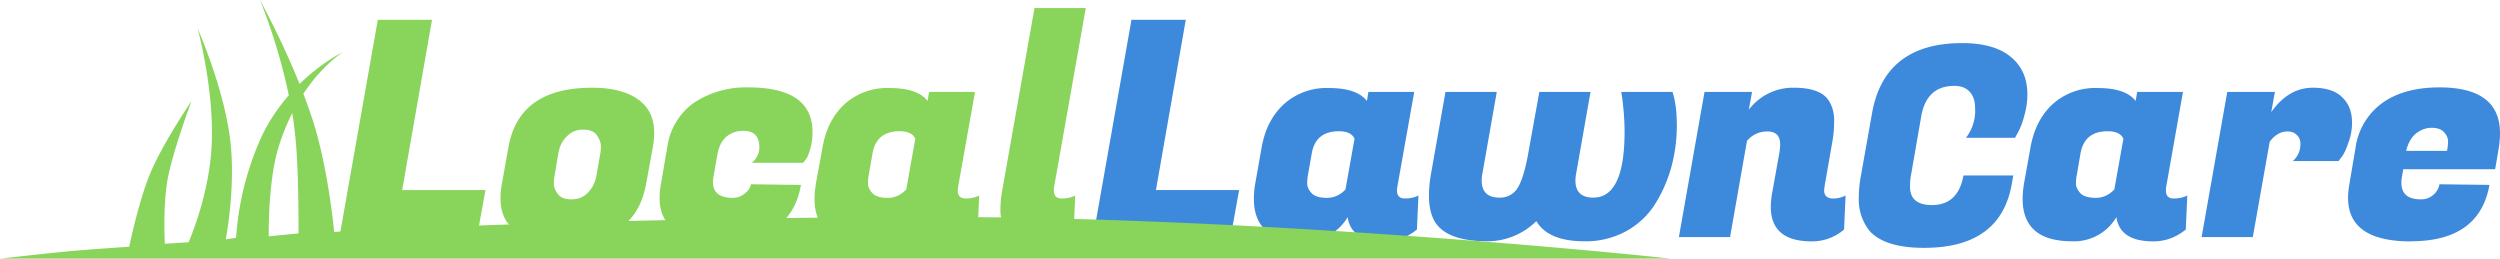
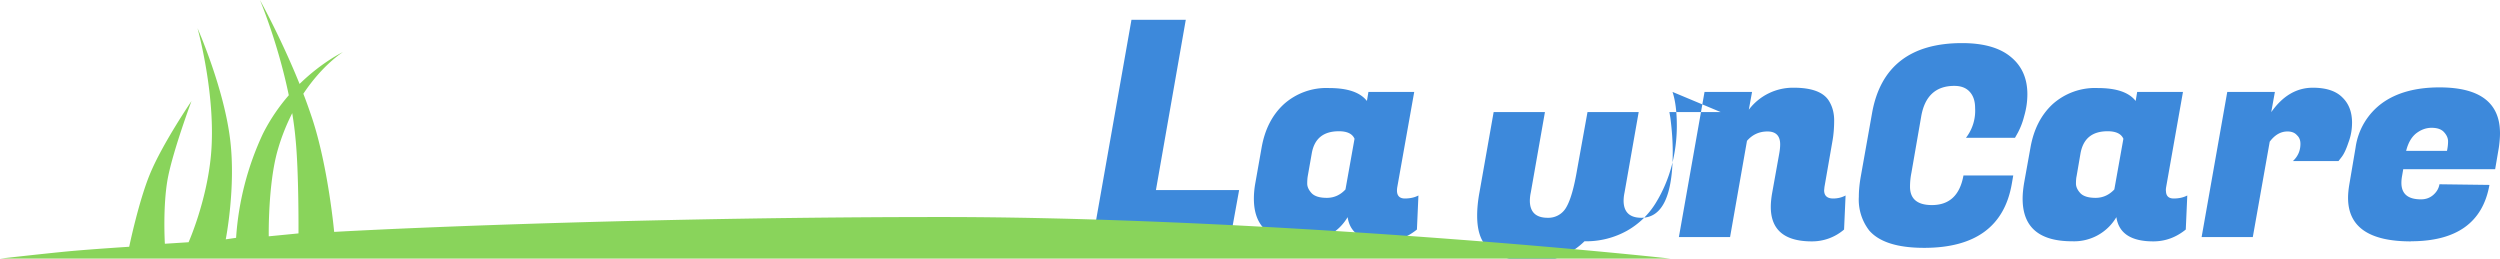
<svg xmlns="http://www.w3.org/2000/svg" width="232" height="24" fill="none">
-   <path d="M114.2 22h-12.76L105 1.84h5.04l-2.77 15.8h7.72L114.2 22ZM129.64 17.69c0 .48.25.73.73.73.5 0 .92-.1 1.26-.28l-.14 3.16c-.9.73-1.9 1.1-3.02 1.1-2.05 0-3.19-.75-3.41-2.25a4.55 4.55 0 0 1-4.12 2.24c-3.05 0-4.58-1.31-4.58-3.95 0-.44.04-.94.14-1.48l.58-3.28c.3-1.68.98-3.01 2.05-4a5.91 5.91 0 0 1 4.2-1.51c1.73 0 2.9.4 3.52 1.2l.14-.84h4.25l-1.57 8.82c-.02.11-.03.23-.03.34Zm-8.28-1.35c-.03.17-.05.4-.05.7 0 .3.14.6.42.9.28.28.74.42 1.4.42.67 0 1.25-.26 1.73-.78l.84-4.7c-.2-.47-.69-.7-1.45-.7-1.44 0-2.28.68-2.52 2.06l-.37 2.1ZM155.21 8.53c.26.79.4 1.83.4 3.14 0 1.29-.17 2.53-.48 3.72-.32 1.2-.8 2.34-1.46 3.42a7.36 7.36 0 0 1-2.68 2.6 7.78 7.78 0 0 1-3.95.98c-2.24 0-3.73-.62-4.47-1.87a6.45 6.45 0 0 1-4.5 1.87c-2.25 0-3.79-.47-4.63-1.43-.56-.63-.83-1.57-.83-2.82 0-.66.07-1.39.22-2.19l1.31-7.42h4.76l-1.31 7.45a3.9 3.9 0 0 0-.09.76c0 1.06.55 1.6 1.65 1.6a1.9 1.9 0 0 0 1.74-.99c.39-.67.72-1.84 1-3.5l.96-5.32h4.75l-1.31 7.45a3.9 3.9 0 0 0-.09.76c0 1.06.55 1.6 1.65 1.6 1.94 0 2.91-2.04 2.91-6.11 0-.95-.07-2-.22-3.17l-.09-.53h4.76ZM165.2 13.4c0-.8-.4-1.2-1.18-1.2-.76 0-1.4.29-1.9.87L160.55 22h-4.75l2.38-13.47h4.41l-.3 1.65a5.14 5.14 0 0 1 4.17-2.04c1.67 0 2.77.41 3.27 1.23.32.52.48 1.12.48 1.8 0 .67-.05 1.3-.15 1.87l-.75 4.31-.03.31c0 .5.28.76.84.76.43 0 .81-.1 1.15-.28l-.14 3.16a4.55 4.55 0 0 1-3 1.1c-2.53 0-3.8-1.07-3.8-3.2 0-.37.04-.77.11-1.2l.67-3.73c.06-.33.09-.62.09-.87ZM201 17.69c0 .48.23.73.72.73.5 0 .92-.1 1.26-.28l-.14 3.16c-.9.73-1.9 1.1-3.02 1.1-2.06 0-3.2-.75-3.42-2.25a4.55 4.55 0 0 1-4.11 2.24c-3.06 0-4.59-1.31-4.59-3.95 0-.44.05-.94.14-1.48l.59-3.28c.3-1.68.98-3.01 2.04-4a5.9 5.9 0 0 1 4.2-1.51c1.73 0 2.9.4 3.52 1.2l.14-.84h4.25l-1.56 8.82a2 2 0 0 0-.03.34Zm-8.29-1.35c-.04.17-.06.4-.06.7 0 .3.14.6.42.9.28.28.75.42 1.4.42.67 0 1.25-.26 1.74-.78l.84-4.7c-.2-.47-.7-.7-1.46-.7-1.44 0-2.27.68-2.52 2.06l-.36 2.1ZM218.27 11.39c0 .63-.11 1.25-.34 1.85-.2.6-.4 1.03-.61 1.31l-.31.4h-4.23c.47-.44.7-.97.7-1.6 0-.34-.1-.6-.33-.81-.2-.23-.5-.34-.87-.34-.63 0-1.18.32-1.65.95L209.06 22h-4.75l2.38-13.47h4.42l-.34 1.88c1.06-1.51 2.35-2.27 3.86-2.27 1.21 0 2.12.29 2.71.87.62.58.93 1.37.93 2.38ZM223.72 22.4c-3.88 0-5.82-1.35-5.82-4.04 0-.37.04-.77.11-1.2l.59-3.48a6.16 6.16 0 0 1 2.46-4.11c1.34-.97 3.12-1.46 5.32-1.46 3.75 0 5.62 1.42 5.62 4.26 0 .4-.04.86-.11 1.34l-.34 1.99h-8.53l-.11.64a3.7 3.7 0 0 0-.06.62c0 1.03.6 1.54 1.82 1.54.45 0 .83-.14 1.15-.42.31-.28.5-.6.56-.98l4.64.06c-.62 3.49-3.05 5.23-7.3 5.23Zm3.36-8.4c.07-.33.1-.61.1-.88 0-.28-.11-.56-.36-.84-.24-.28-.63-.42-1.17-.42-.52 0-1 .18-1.46.54-.42.35-.72.88-.9 1.6h3.79ZM178.56 23c-2.45 0-4.14-.53-5.08-1.59a4.67 4.67 0 0 1-.98-3.15c0-.58.06-1.2.18-1.88l1.05-5.9C174.5 6.17 177.3 4 182.08 4c1.99 0 3.5.43 4.52 1.28 1.03.84 1.54 2 1.54 3.46 0 .69-.1 1.37-.3 2.05a6.8 6.8 0 0 1-.57 1.5l-.28.5h-4.55a4.1 4.1 0 0 0 .85-2.76c0-.64-.16-1.13-.49-1.5-.33-.37-.8-.56-1.44-.56-1.73 0-2.76.96-3.08 2.88l-.9 5.18c-.09.44-.13.88-.13 1.3 0 1.13.68 1.7 2.03 1.7 1.63 0 2.6-.92 2.93-2.75h4.62l-.13.75c-.68 3.98-3.4 5.97-8.14 5.97Z" fill="#3D89DB" />
-   <path d="M44.26 22H31.5l3.56-20.16h5.03l-2.77 15.8h7.73L44.26 22ZM54.95 8.14c2.02 0 3.54.44 4.56 1.32.8.69 1.2 1.65 1.2 2.88 0 .41-.04.86-.13 1.34l-.6 3.28c-.35 1.98-1.18 3.38-2.48 4.2-1.29.82-3.01 1.23-5.18 1.23-2.16 0-3.75-.4-4.75-1.23-.75-.62-1.12-1.54-1.12-2.77 0-.43.04-.9.14-1.43l.59-3.28c.65-3.7 3.24-5.54 7.77-5.54Zm.76 6.1c.04-.18.05-.42.05-.7 0-.3-.12-.62-.36-.98-.24-.35-.67-.53-1.29-.53-.6 0-1.1.2-1.5.62-.42.39-.68.92-.8 1.6l-.35 2.1c-.04.18-.06.42-.06.72 0 .28.12.59.36.93.25.33.67.5 1.26.5.62 0 1.13-.2 1.54-.62.41-.43.67-.94.78-1.54l.37-2.1ZM67.03 22.4c-3.88 0-5.82-1.35-5.82-4.04 0-.37.04-.77.11-1.2l.6-3.48a6.06 6.06 0 0 1 2.43-4.11 8.73 8.73 0 0 1 5.09-1.46c3.97 0 5.96 1.38 5.96 4.15 0 .6-.08 1.13-.23 1.62-.13.47-.27.78-.42.95l-.22.28h-4.76c.47-.4.7-.9.7-1.45 0-1.01-.5-1.52-1.5-1.52-.6 0-1.12.18-1.55.54-.43.35-.7.9-.84 1.62l-.36 2.04c-.04.2-.06.37-.06.54 0 .99.62 1.48 1.85 1.48.41 0 .77-.13 1.1-.4.33-.25.52-.54.58-.86l4.64.06c-.61 3.49-3.05 5.23-7.3 5.23ZM88.88 17.69c0 .48.25.73.73.73.5 0 .92-.1 1.26-.28l-.14 3.16c-.9.73-1.9 1.1-3.02 1.1-2.05 0-3.2-.75-3.42-2.25a4.55 4.55 0 0 1-4.1 2.24c-3.07 0-4.6-1.31-4.6-3.95 0-.44.05-.94.14-1.48l.6-3.28c.29-1.68.97-3.01 2.03-4a5.91 5.91 0 0 1 4.2-1.51c1.73 0 2.91.4 3.52 1.2l.14-.84h4.26l-1.57 8.82c-.02.11-.03.23-.03.34Zm-8.28-1.35c-.04.17-.05.4-.05.7 0 .3.14.6.42.9.28.28.74.42 1.4.42.67 0 1.24-.26 1.73-.78l.84-4.7c-.2-.47-.7-.7-1.46-.7-1.43 0-2.27.68-2.51 2.06l-.37 2.1ZM97.8 17.69c0 .48.24.73.72.73.5 0 .93-.1 1.26-.28l-.14 3.16c-.9.73-1.9 1.1-3.02 1.1-1.7 0-2.8-.4-3.3-1.18a3.04 3.04 0 0 1-.48-1.66c0-.6.04-1.12.11-1.56L96 .75h4.76l-2.94 16.6c-.02.11-.03.23-.03.34Z" fill="#89D45B" />
+   <path d="M114.2 22h-12.76L105 1.84h5.04l-2.77 15.8h7.72L114.2 22ZM129.64 17.69c0 .48.25.73.73.73.5 0 .92-.1 1.26-.28l-.14 3.16c-.9.73-1.9 1.1-3.02 1.1-2.05 0-3.19-.75-3.41-2.25a4.55 4.55 0 0 1-4.12 2.24c-3.05 0-4.58-1.31-4.58-3.95 0-.44.04-.94.14-1.48l.58-3.28c.3-1.68.98-3.01 2.05-4a5.91 5.91 0 0 1 4.2-1.51c1.73 0 2.9.4 3.52 1.2l.14-.84h4.25l-1.57 8.82c-.02.11-.03.23-.03.34Zm-8.28-1.35c-.03.17-.05.4-.05.7 0 .3.14.6.42.9.28.28.74.42 1.4.42.67 0 1.25-.26 1.73-.78l.84-4.7c-.2-.47-.69-.7-1.45-.7-1.44 0-2.28.68-2.52 2.06l-.37 2.1ZM155.21 8.53c.26.79.4 1.83.4 3.14 0 1.29-.17 2.53-.48 3.72-.32 1.2-.8 2.34-1.46 3.42a7.36 7.36 0 0 1-2.68 2.6 7.78 7.78 0 0 1-3.95.98a6.45 6.45 0 0 1-4.5 1.87c-2.25 0-3.79-.47-4.63-1.43-.56-.63-.83-1.57-.83-2.82 0-.66.07-1.39.22-2.19l1.31-7.42h4.76l-1.31 7.45a3.9 3.9 0 0 0-.09.76c0 1.06.55 1.6 1.65 1.6a1.9 1.9 0 0 0 1.74-.99c.39-.67.72-1.84 1-3.5l.96-5.32h4.75l-1.31 7.45a3.9 3.9 0 0 0-.09.76c0 1.06.55 1.6 1.65 1.6 1.94 0 2.91-2.04 2.91-6.11 0-.95-.07-2-.22-3.17l-.09-.53h4.76ZM165.2 13.4c0-.8-.4-1.2-1.18-1.2-.76 0-1.4.29-1.9.87L160.55 22h-4.75l2.38-13.47h4.41l-.3 1.65a5.14 5.14 0 0 1 4.17-2.04c1.67 0 2.77.41 3.27 1.23.32.52.48 1.12.48 1.8 0 .67-.05 1.3-.15 1.87l-.75 4.31-.03.31c0 .5.28.76.84.76.43 0 .81-.1 1.15-.28l-.14 3.16a4.55 4.55 0 0 1-3 1.1c-2.53 0-3.8-1.07-3.8-3.2 0-.37.04-.77.11-1.2l.67-3.73c.06-.33.09-.62.09-.87ZM201 17.69c0 .48.23.73.72.73.5 0 .92-.1 1.26-.28l-.14 3.16c-.9.73-1.9 1.1-3.02 1.1-2.06 0-3.2-.75-3.42-2.25a4.55 4.55 0 0 1-4.11 2.24c-3.06 0-4.59-1.31-4.59-3.95 0-.44.05-.94.14-1.48l.59-3.28c.3-1.68.98-3.01 2.04-4a5.9 5.9 0 0 1 4.2-1.51c1.73 0 2.9.4 3.52 1.2l.14-.84h4.25l-1.56 8.82a2 2 0 0 0-.03.34Zm-8.29-1.35c-.04.17-.06.4-.06.7 0 .3.14.6.42.9.28.28.75.42 1.4.42.67 0 1.25-.26 1.74-.78l.84-4.7c-.2-.47-.7-.7-1.46-.7-1.44 0-2.27.68-2.52 2.06l-.36 2.1ZM218.27 11.39c0 .63-.11 1.25-.34 1.85-.2.6-.4 1.03-.61 1.31l-.31.4h-4.23c.47-.44.7-.97.7-1.6 0-.34-.1-.6-.33-.81-.2-.23-.5-.34-.87-.34-.63 0-1.18.32-1.65.95L209.06 22h-4.75l2.38-13.47h4.42l-.34 1.88c1.06-1.51 2.35-2.27 3.86-2.27 1.21 0 2.12.29 2.71.87.62.58.93 1.37.93 2.38ZM223.72 22.4c-3.88 0-5.82-1.35-5.82-4.04 0-.37.04-.77.11-1.2l.59-3.48a6.16 6.16 0 0 1 2.46-4.11c1.34-.97 3.12-1.46 5.32-1.46 3.75 0 5.62 1.42 5.62 4.26 0 .4-.04.86-.11 1.34l-.34 1.99h-8.53l-.11.64a3.7 3.7 0 0 0-.06.62c0 1.03.6 1.54 1.82 1.54.45 0 .83-.14 1.15-.42.31-.28.5-.6.56-.98l4.64.06c-.62 3.49-3.05 5.23-7.3 5.23Zm3.36-8.4c.07-.33.1-.61.1-.88 0-.28-.11-.56-.36-.84-.24-.28-.63-.42-1.17-.42-.52 0-1 .18-1.46.54-.42.35-.72.88-.9 1.6h3.79ZM178.56 23c-2.45 0-4.14-.53-5.08-1.59a4.67 4.67 0 0 1-.98-3.15c0-.58.06-1.2.18-1.88l1.05-5.9C174.5 6.17 177.3 4 182.08 4c1.99 0 3.5.43 4.52 1.28 1.03.84 1.54 2 1.54 3.46 0 .69-.1 1.37-.3 2.05a6.8 6.8 0 0 1-.57 1.5l-.28.5h-4.55a4.1 4.1 0 0 0 .85-2.76c0-.64-.16-1.13-.49-1.5-.33-.37-.8-.56-1.44-.56-1.73 0-2.76.96-3.08 2.88l-.9 5.18c-.09.44-.13.88-.13 1.3 0 1.13.68 1.7 2.03 1.7 1.63 0 2.6-.92 2.93-2.75h4.62l-.13.75c-.68 3.98-3.4 5.97-8.14 5.97Z" fill="#3D89DB" />
  <path fill-rule="evenodd" clip-rule="evenodd" d="M0 24h155.04c-12-1.29-42.3-3.86-67.67-3.86-25.35 0-48.14.92-56.36 1.38 0 0-.55-6.07-2.07-10.62-.25-.74-.51-1.48-.79-2.2 1.8-2.71 3.68-3.87 3.68-3.87s-1.94.92-4.03 2.96C26.06 3.48 24.12 0 24.12 0s1.66 3.91 2.68 8.84c-.86.99-1.7 2.18-2.4 3.57a26.9 26.9 0 0 0-2.49 9.66l-.96.14s.95-4.83.41-9.24c-.58-4.83-3.03-10.35-3.03-10.35s1.77 6.34 1.24 11.86c-.41 4.28-2.07 8-2.07 8l-2.2.14s-.21-3.48.27-6.07c.49-2.58 2.2-7.17 2.2-7.17s-2.69 3.95-3.85 6.76c-1.05 2.53-1.93 6.76-1.93 6.76s-3.17.2-5.51.41C4.14 23.53 0 24 0 24Zm24.94-2.07 2.76-.27s.04-5.72-.28-8.83c-.07-.79-.18-1.57-.3-2.33-.51 1-.98 2.14-1.35 3.43-.91 3.17-.83 7.98-.83 8Z" fill="#89D45B" />
</svg>